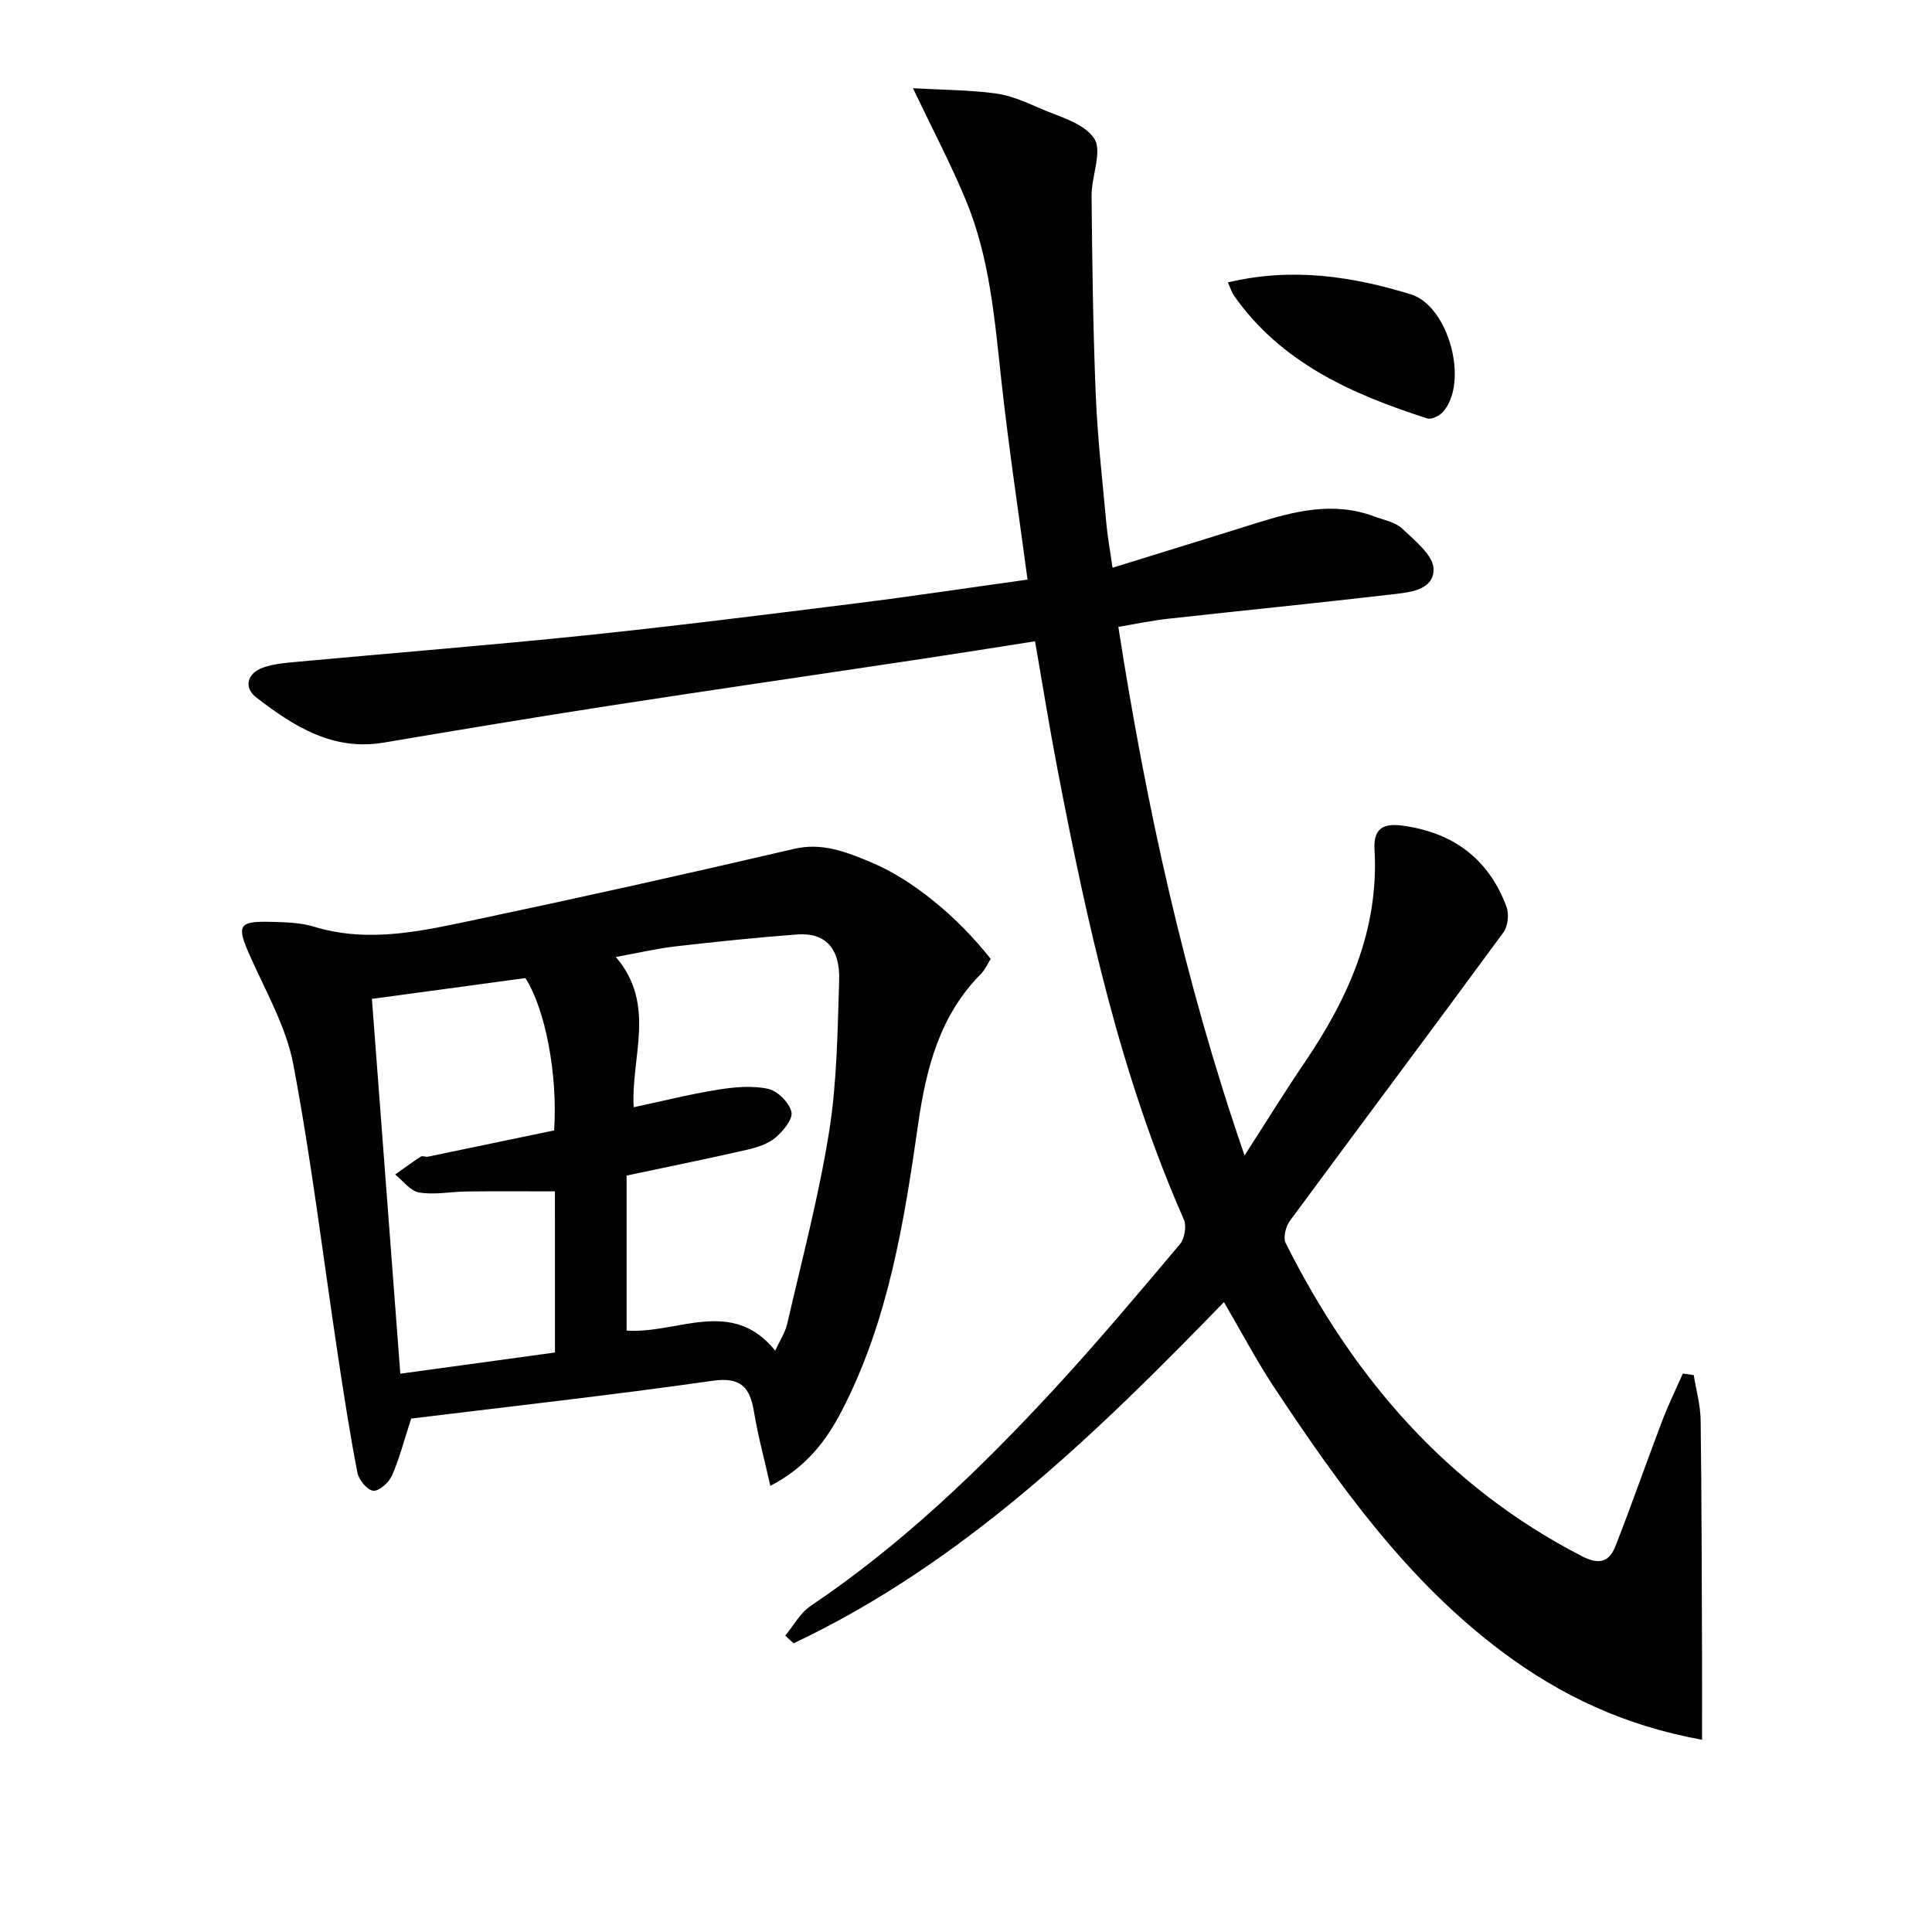
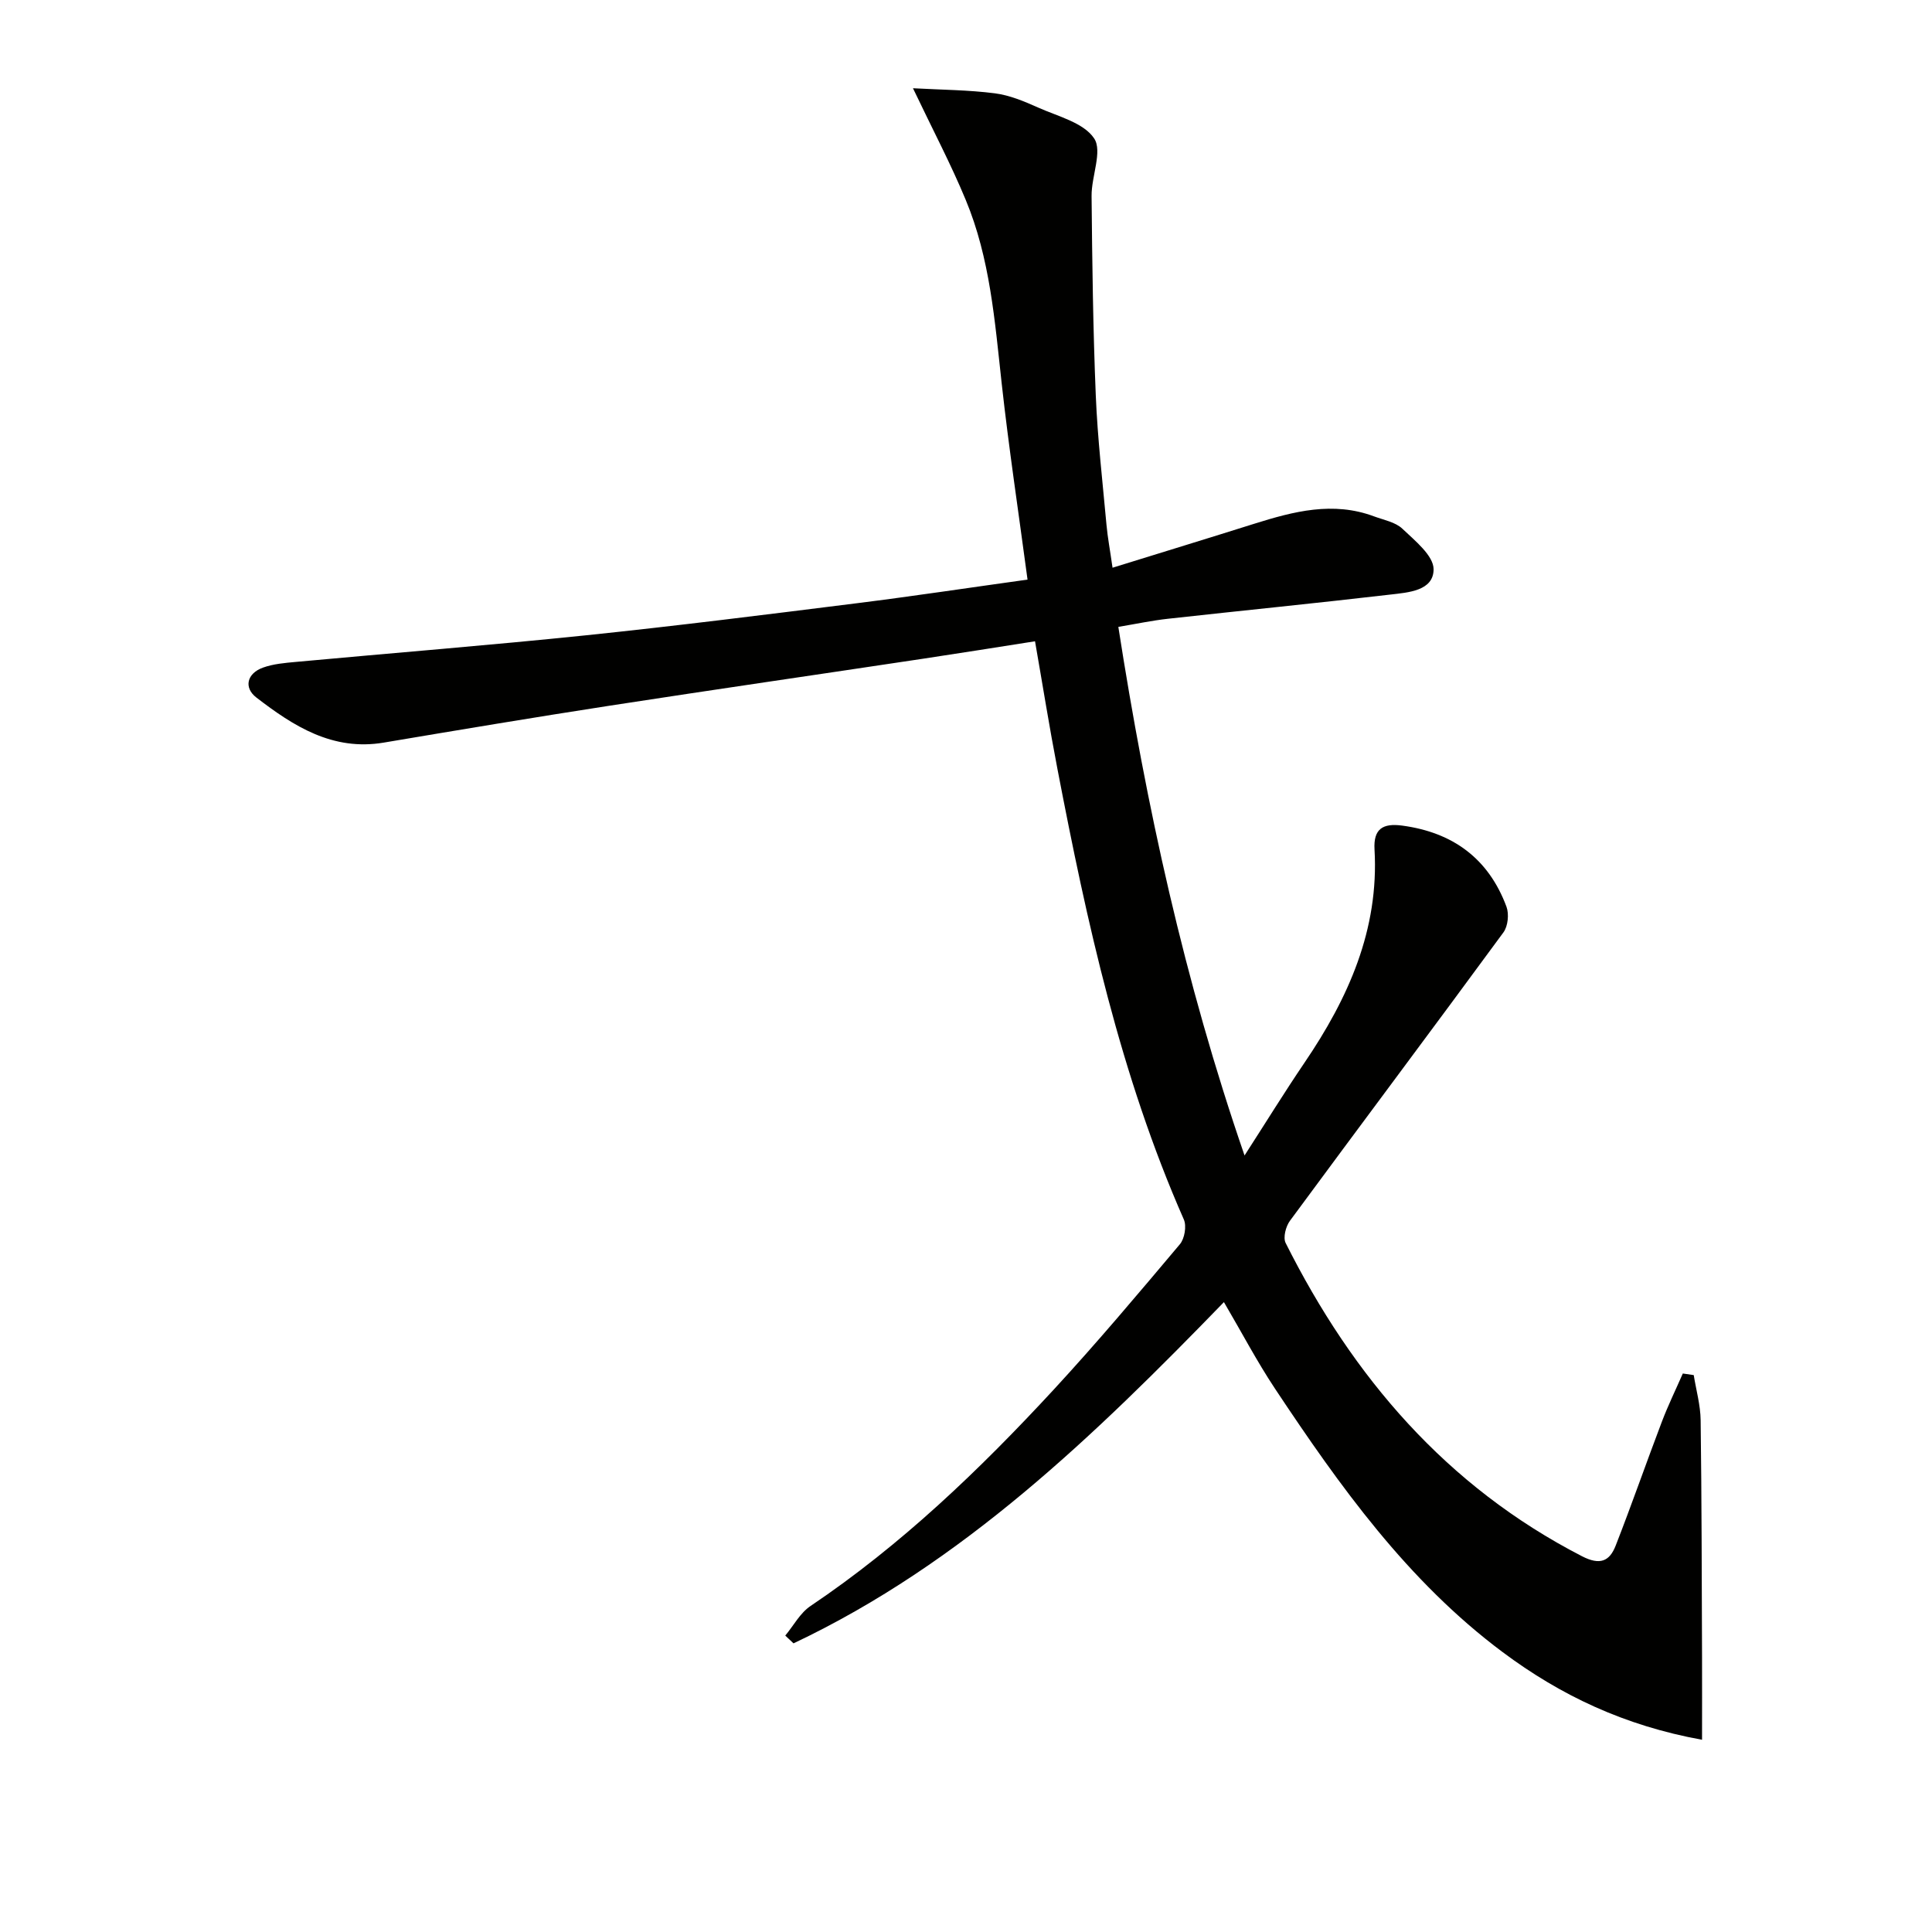
<svg xmlns="http://www.w3.org/2000/svg" enable-background="new 0 0 400 400" viewBox="0 0 400 400">
  <path d="m189.02 18.27c5.99.33 11.51.35 16.95 1.05 3.07.39 6.11 1.67 8.97 2.95 4.09 1.83 9.39 3.11 11.58 6.37 1.78 2.64-.56 7.86-.52 11.93.13 13.77.3 27.55.87 41.3.37 8.96 1.41 17.89 2.22 26.83.24 2.6.73 5.18 1.25 8.84 10.15-3.15 19.75-6.08 29.33-9.1 8.15-2.56 16.32-4.7 24.81-1.53 2.02.75 4.42 1.18 5.87 2.56 2.6 2.47 6.46 5.57 6.46 8.39 0 4.48-5.27 4.81-8.96 5.24-15.34 1.79-30.7 3.31-46.05 5.01-3.27.36-6.51 1.05-10.26 1.68 5.77 37.02 13.65 73.25 26.13 109.44 4.41-6.84 8.28-13.12 12.42-19.22 9.06-13.34 15.44-27.53 14.49-44.13-.25-4.3 1.74-5.48 5.73-4.95 10.51 1.41 17.89 6.84 21.59 16.8.56 1.52.31 4.03-.63 5.31-14.65 19.96-29.51 39.78-44.2 59.71-.86 1.16-1.46 3.47-.89 4.6 13.92 27.76 33.28 50.39 61.35 64.85 3.73 1.92 5.71 1.06 6.98-2.2 3.32-8.49 6.31-17.1 9.55-25.62 1.29-3.4 2.89-6.68 4.35-10.01.75.11 1.51.22 2.26.33.5 3.11 1.39 6.22 1.43 9.34.22 16.33.22 32.66.29 48.98.02 5.53 0 11.05 0 17.18-16.13-2.93-29.3-9.2-41.29-18.15-19.7-14.71-33.72-34.37-47.11-54.52-3.76-5.66-6.93-11.71-10.59-17.94-26.73 27.55-54.08 54.07-89.11 70.65-.57-.54-1.14-1.07-1.71-1.61 1.72-2.06 3.07-4.67 5.21-6.11 18.8-12.65 35.01-28.2 50.3-44.74 9.03-9.78 17.61-19.98 26.19-30.17.98-1.16 1.42-3.77.82-5.13-13.15-29.88-20.07-61.49-26.18-93.33-1.66-8.61-3.04-17.28-4.63-26.38-7.86 1.23-15.51 2.46-23.17 3.61-21.66 3.26-43.34 6.4-64.99 9.74-15.59 2.41-31.14 5.01-46.69 7.63-10.57 1.78-18.69-3.42-26.38-9.35-2.62-2.02-1.96-4.97 1.39-6.18 2.14-.77 4.53-.97 6.83-1.18 20.02-1.85 40.07-3.44 60.07-5.51 18.67-1.94 37.29-4.29 55.91-6.62 11.82-1.48 23.6-3.26 35.48-4.91-1.88-14.07-3.89-27.35-5.36-40.69-1.42-12.88-2.4-25.83-7.44-37.93-3.03-7.32-6.74-14.35-10.92-23.11z" fill="#010100" />
-   <path d="m85.13 293.7c-1.54 4.72-2.47 8.43-4.01 11.86-.63 1.41-2.64 3.2-3.85 3.08-1.24-.13-2.98-2.24-3.27-3.72-1.57-8.13-2.84-16.32-4.07-24.52-3.02-20-5.44-40.1-9.19-59.96-1.47-7.8-5.69-15.12-8.98-22.52-2.81-6.34-2.47-7.23 4.37-7.06 2.97.07 6.08.15 8.88 1 11.52 3.52 22.73.81 33.88-1.54 21.89-4.62 43.72-9.49 65.51-14.57 5.87-1.37 10.82.66 15.81 2.72 8.66 3.58 18.05 11.34 24.9 20.06-.61.96-1.12 2.2-2 3.09-8.57 8.62-11.37 19.6-13.02 31.13-2.92 20.39-6.18 40.71-15.79 59.31-3.24 6.26-7.4 11.73-14.81 15.57-1.24-5.51-2.57-10.39-3.39-15.36-.85-5.11-2.76-7.22-8.59-6.39-20.87 2.97-41.81 5.3-62.38 7.82zm75.37-14.06c.93-2.05 2.07-3.74 2.49-5.59 3.04-13.22 6.54-26.38 8.67-39.76 1.64-10.28 1.74-20.83 2.08-31.28.22-6.74-2.92-9.97-8.69-9.54-8.43.64-16.84 1.51-25.23 2.47-3.82.44-7.58 1.33-12.31 2.19 8.45 9.95 3.09 20.56 3.69 31.11 6.23-1.33 11.85-2.75 17.56-3.65 3.38-.54 7.03-.87 10.3-.15 1.95.43 4.35 2.85 4.8 4.78.34 1.48-1.73 3.98-3.32 5.32-1.56 1.31-3.8 2.03-5.86 2.5-8.23 1.88-16.51 3.56-24.95 5.35v32.09c10.47.75 21.76-7.02 30.77 4.16zm-45.61-32.98c-6.12 0-12.17-.05-18.22.02-3.3.04-6.68.74-9.88.22-1.81-.29-3.33-2.42-4.98-3.73 1.77-1.25 3.51-2.54 5.33-3.72.33-.22.98.13 1.45.03 8.82-1.82 17.64-3.67 26.14-5.44.75-11.8-1.85-25.11-5.95-31.54-10.38 1.41-20.85 2.83-31.78 4.31 1.97 25.98 3.91 51.52 5.88 77.6 11.21-1.54 21.61-2.96 32.02-4.39-.01-11.53-.01-22.32-.01-33.36z" fill="#010100" />
-   <path d="m254.22 58.47c13.25-3.16 25.67-1.28 37.85 2.46 7.89 2.42 12.1 18.2 6.69 24.34-.72.82-2.39 1.64-3.26 1.36-15.54-5-30.23-11.45-40.05-25.47-.44-.65-.67-1.46-1.23-2.69z" fill="#010100" />
</svg>